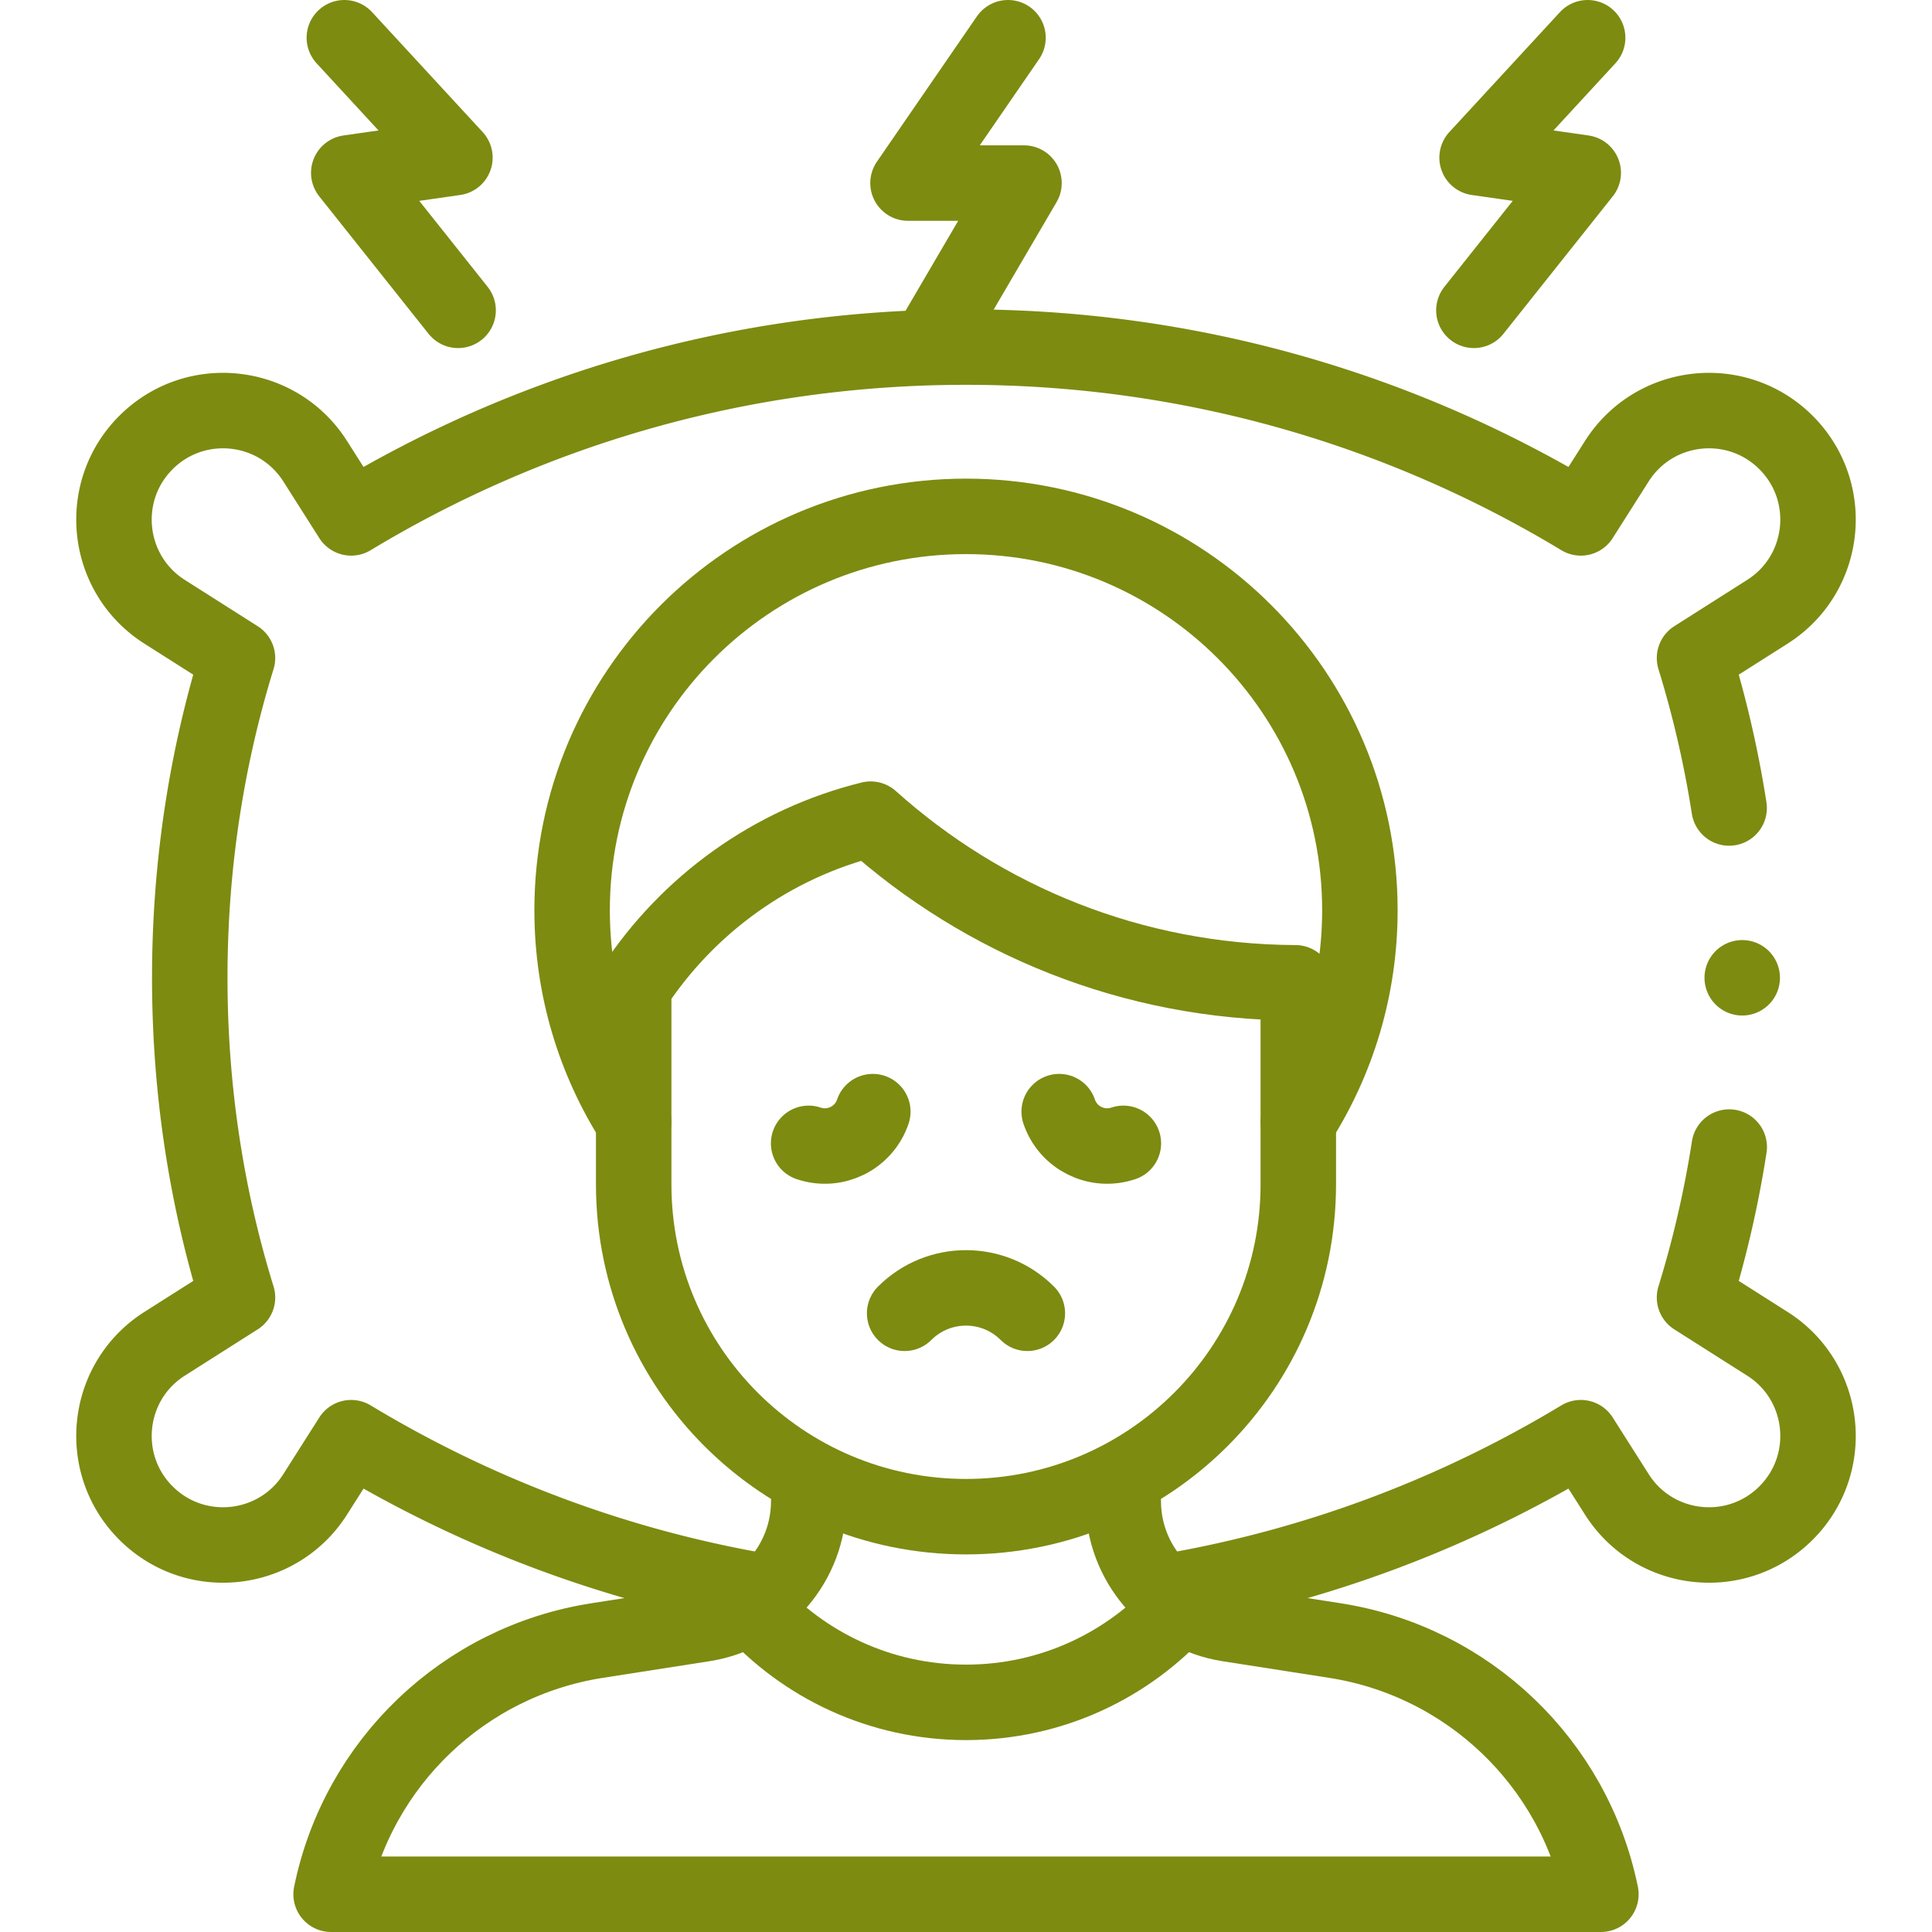
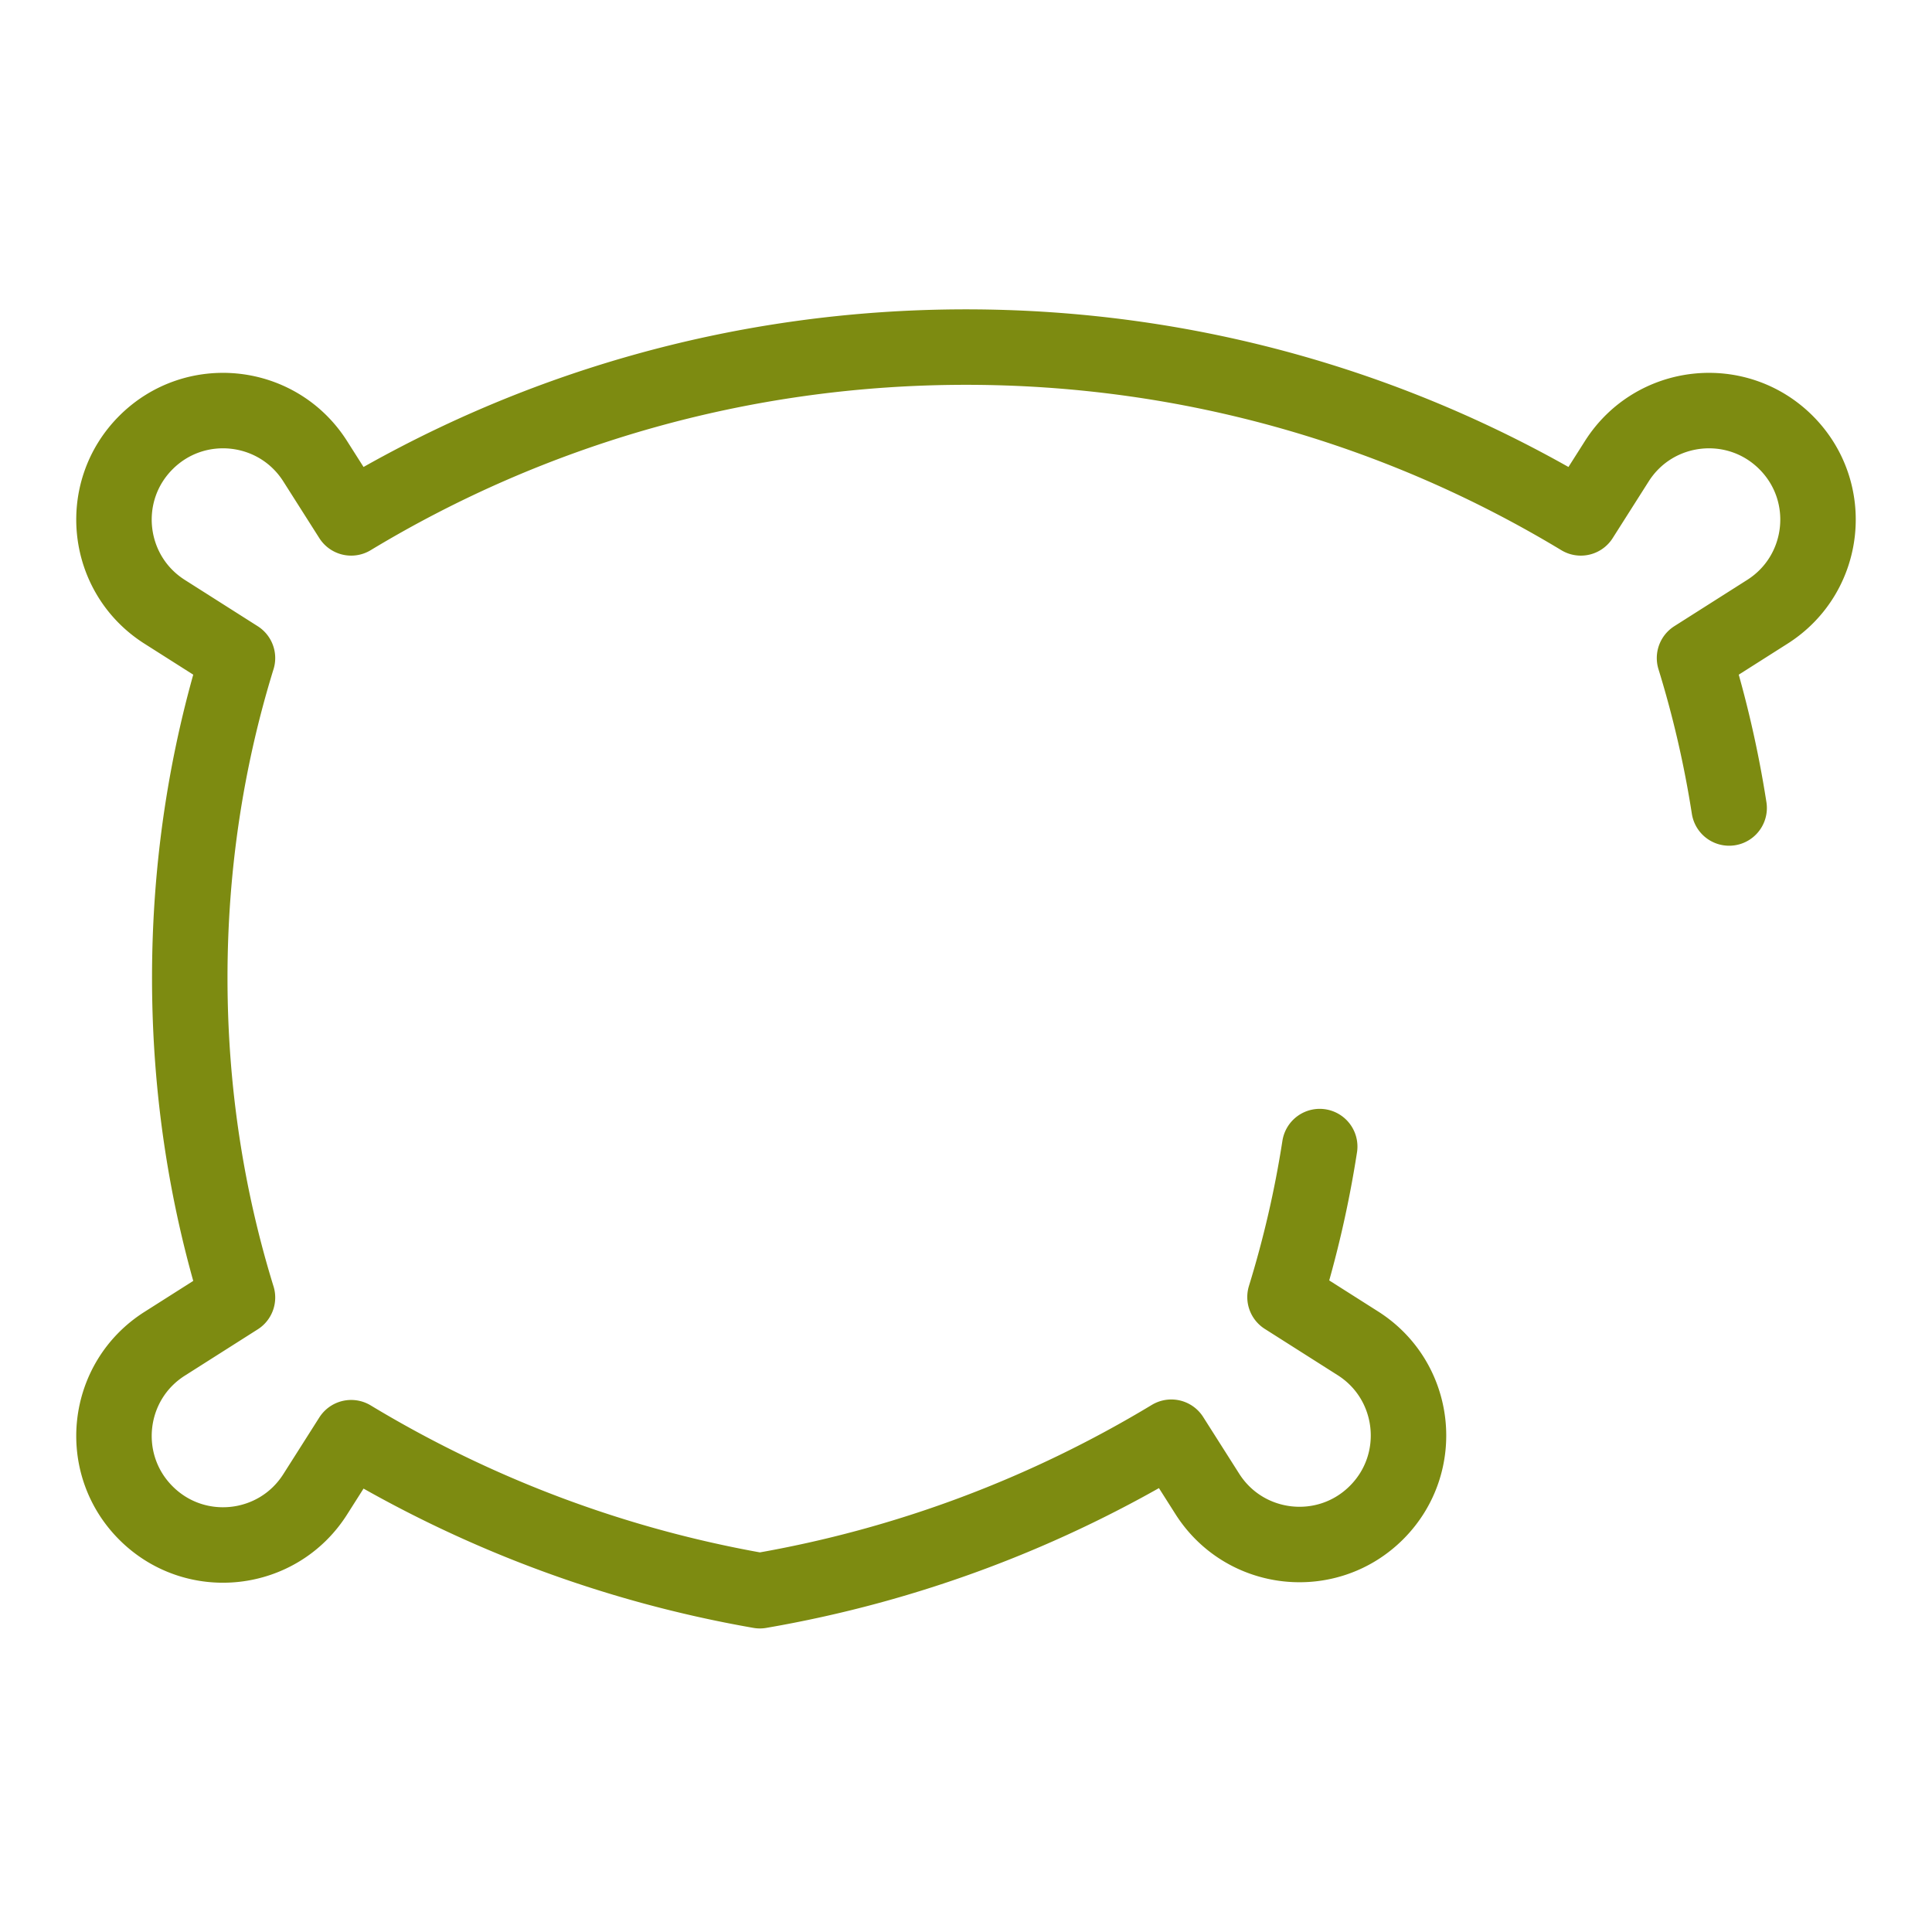
<svg xmlns="http://www.w3.org/2000/svg" width="512" height="512" x="0" y="0" viewBox="0 0 512 512" style="enable-background:new 0 0 512 512" xml:space="preserve" class="">
  <g>
-     <path d="M458.239 214.124a281.693 281.693 0 0 0-9.173-39.732l19.314-12.266c15.622-9.921 18.03-31.762 4.944-44.847h0c-13.086-13.086-34.926-10.678-44.848 4.944l-9.54 15.022C371.368 108.524 315.621 91.981 256 91.981s-115.368 16.543-162.936 45.264l-9.54-15.022c-9.921-15.622-31.762-18.03-44.848-4.944h0c-13.086 13.086-10.678 34.926 4.944 44.847l19.314 12.266c-8.165 26.409-12.644 54.944-12.644 84.732s4.479 58.322 12.644 84.732L43.62 356.121c-15.622 9.921-18.03 31.762-4.944 44.848h0c13.086 13.086 34.926 10.678 44.848-4.944l9.54-15.022c32.703 19.746 69.272 33.736 108.308 40.551M309.898 421.68c39.31-6.768 76.131-20.809 109.039-40.678l9.54 15.022c9.921 15.622 31.762 18.03 44.848 4.944h0c13.086-13.086 10.678-34.926-4.944-44.848l-19.314-12.265a281.54 281.54 0 0 0 9.195-39.873" style="stroke-width:20;stroke-linecap:round;stroke-linejoin:round;stroke-miterlimit:10;" fill="none" stroke="#7d8b11" stroke-width="20" stroke-linecap="round" stroke-linejoin="round" stroke-miterlimit="10" data-original="#000000" opacity="1" />
-     <path d="M344.065 261.631c-.257-.391-.503-.79-.765-1.178-43.257-.191-82.689-16.561-112.566-43.371-26.15 6.445-48.441 22.667-62.8 44.558v52.229c0 48.637 39.428 88.065 88.065 88.065h0c48.637 0 88.065-39.428 88.065-88.065v-52.238z" style="stroke-width:20;stroke-linecap:round;stroke-linejoin:round;stroke-miterlimit:10;" fill="none" stroke="#7d8b11" stroke-width="20" stroke-linecap="round" stroke-linejoin="round" stroke-miterlimit="10" data-original="#000000" opacity="1" />
-     <path d="M344.068 297.289c10.33-16.194 16.316-35.429 16.316-56.061 0-57.65-46.734-104.384-104.384-104.384s-104.384 46.734-104.384 104.384c0 20.633 5.986 39.868 16.317 56.062M214.326 397.822h0c0 16.226-11.82 30.033-27.851 32.535l-28.261 4.41C122.99 440.264 94.891 467.073 87.745 502h336.51c-7.146-34.927-35.245-61.736-70.469-67.233l-28.261-4.41c-16.032-2.502-27.851-16.309-27.851-32.535h0" style="stroke-width:20;stroke-linecap:round;stroke-linejoin:round;stroke-miterlimit:10;" fill="none" stroke="#7d8b11" stroke-width="20" stroke-linecap="round" stroke-linejoin="round" stroke-miterlimit="10" data-original="#000000" opacity="1" />
-     <path d="M313.042 425.68c-14.028 15.63-34.387 25.462-57.042 25.462s-43.013-9.832-57.041-25.461M231.304 294.595c-2.376 7.018-9.991 10.78-17.009 8.404M280.696 294.595c2.376 7.018 9.991 10.78 17.009 8.404M272.259 348.037c-8.979-8.979-23.538-8.979-32.518 0M267.131 10l-26.502 38.517h30.742l-25.442 43.464M420.744 10l-29.301 31.773 28.133 4.03-28.98 36.439M91.256 10l29.301 31.773-28.133 4.03 28.98 36.439M461.709 259.124h0" style="stroke-width:20;stroke-linecap:round;stroke-linejoin:round;stroke-miterlimit:10;" fill="none" stroke="#7d8b11" stroke-width="20" stroke-linecap="round" stroke-linejoin="round" stroke-miterlimit="10" data-original="#000000" opacity="1" />
+     <path d="M458.239 214.124a281.693 281.693 0 0 0-9.173-39.732l19.314-12.266c15.622-9.921 18.03-31.762 4.944-44.847h0c-13.086-13.086-34.926-10.678-44.848 4.944l-9.54 15.022C371.368 108.524 315.621 91.981 256 91.981s-115.368 16.543-162.936 45.264l-9.54-15.022c-9.921-15.622-31.762-18.03-44.848-4.944h0c-13.086 13.086-10.678 34.926 4.944 44.847l19.314 12.266c-8.165 26.409-12.644 54.944-12.644 84.732s4.479 58.322 12.644 84.732L43.62 356.121c-15.622 9.921-18.03 31.762-4.944 44.848h0c13.086 13.086 34.926 10.678 44.848-4.944l9.54-15.022c32.703 19.746 69.272 33.736 108.308 40.551c39.31-6.768 76.131-20.809 109.039-40.678l9.54 15.022c9.921 15.622 31.762 18.03 44.848 4.944h0c13.086-13.086 10.678-34.926-4.944-44.848l-19.314-12.265a281.54 281.54 0 0 0 9.195-39.873" style="stroke-width:20;stroke-linecap:round;stroke-linejoin:round;stroke-miterlimit:10;" fill="none" stroke="#7d8b11" stroke-width="20" stroke-linecap="round" stroke-linejoin="round" stroke-miterlimit="10" data-original="#000000" opacity="1" />
  </g>
</svg>